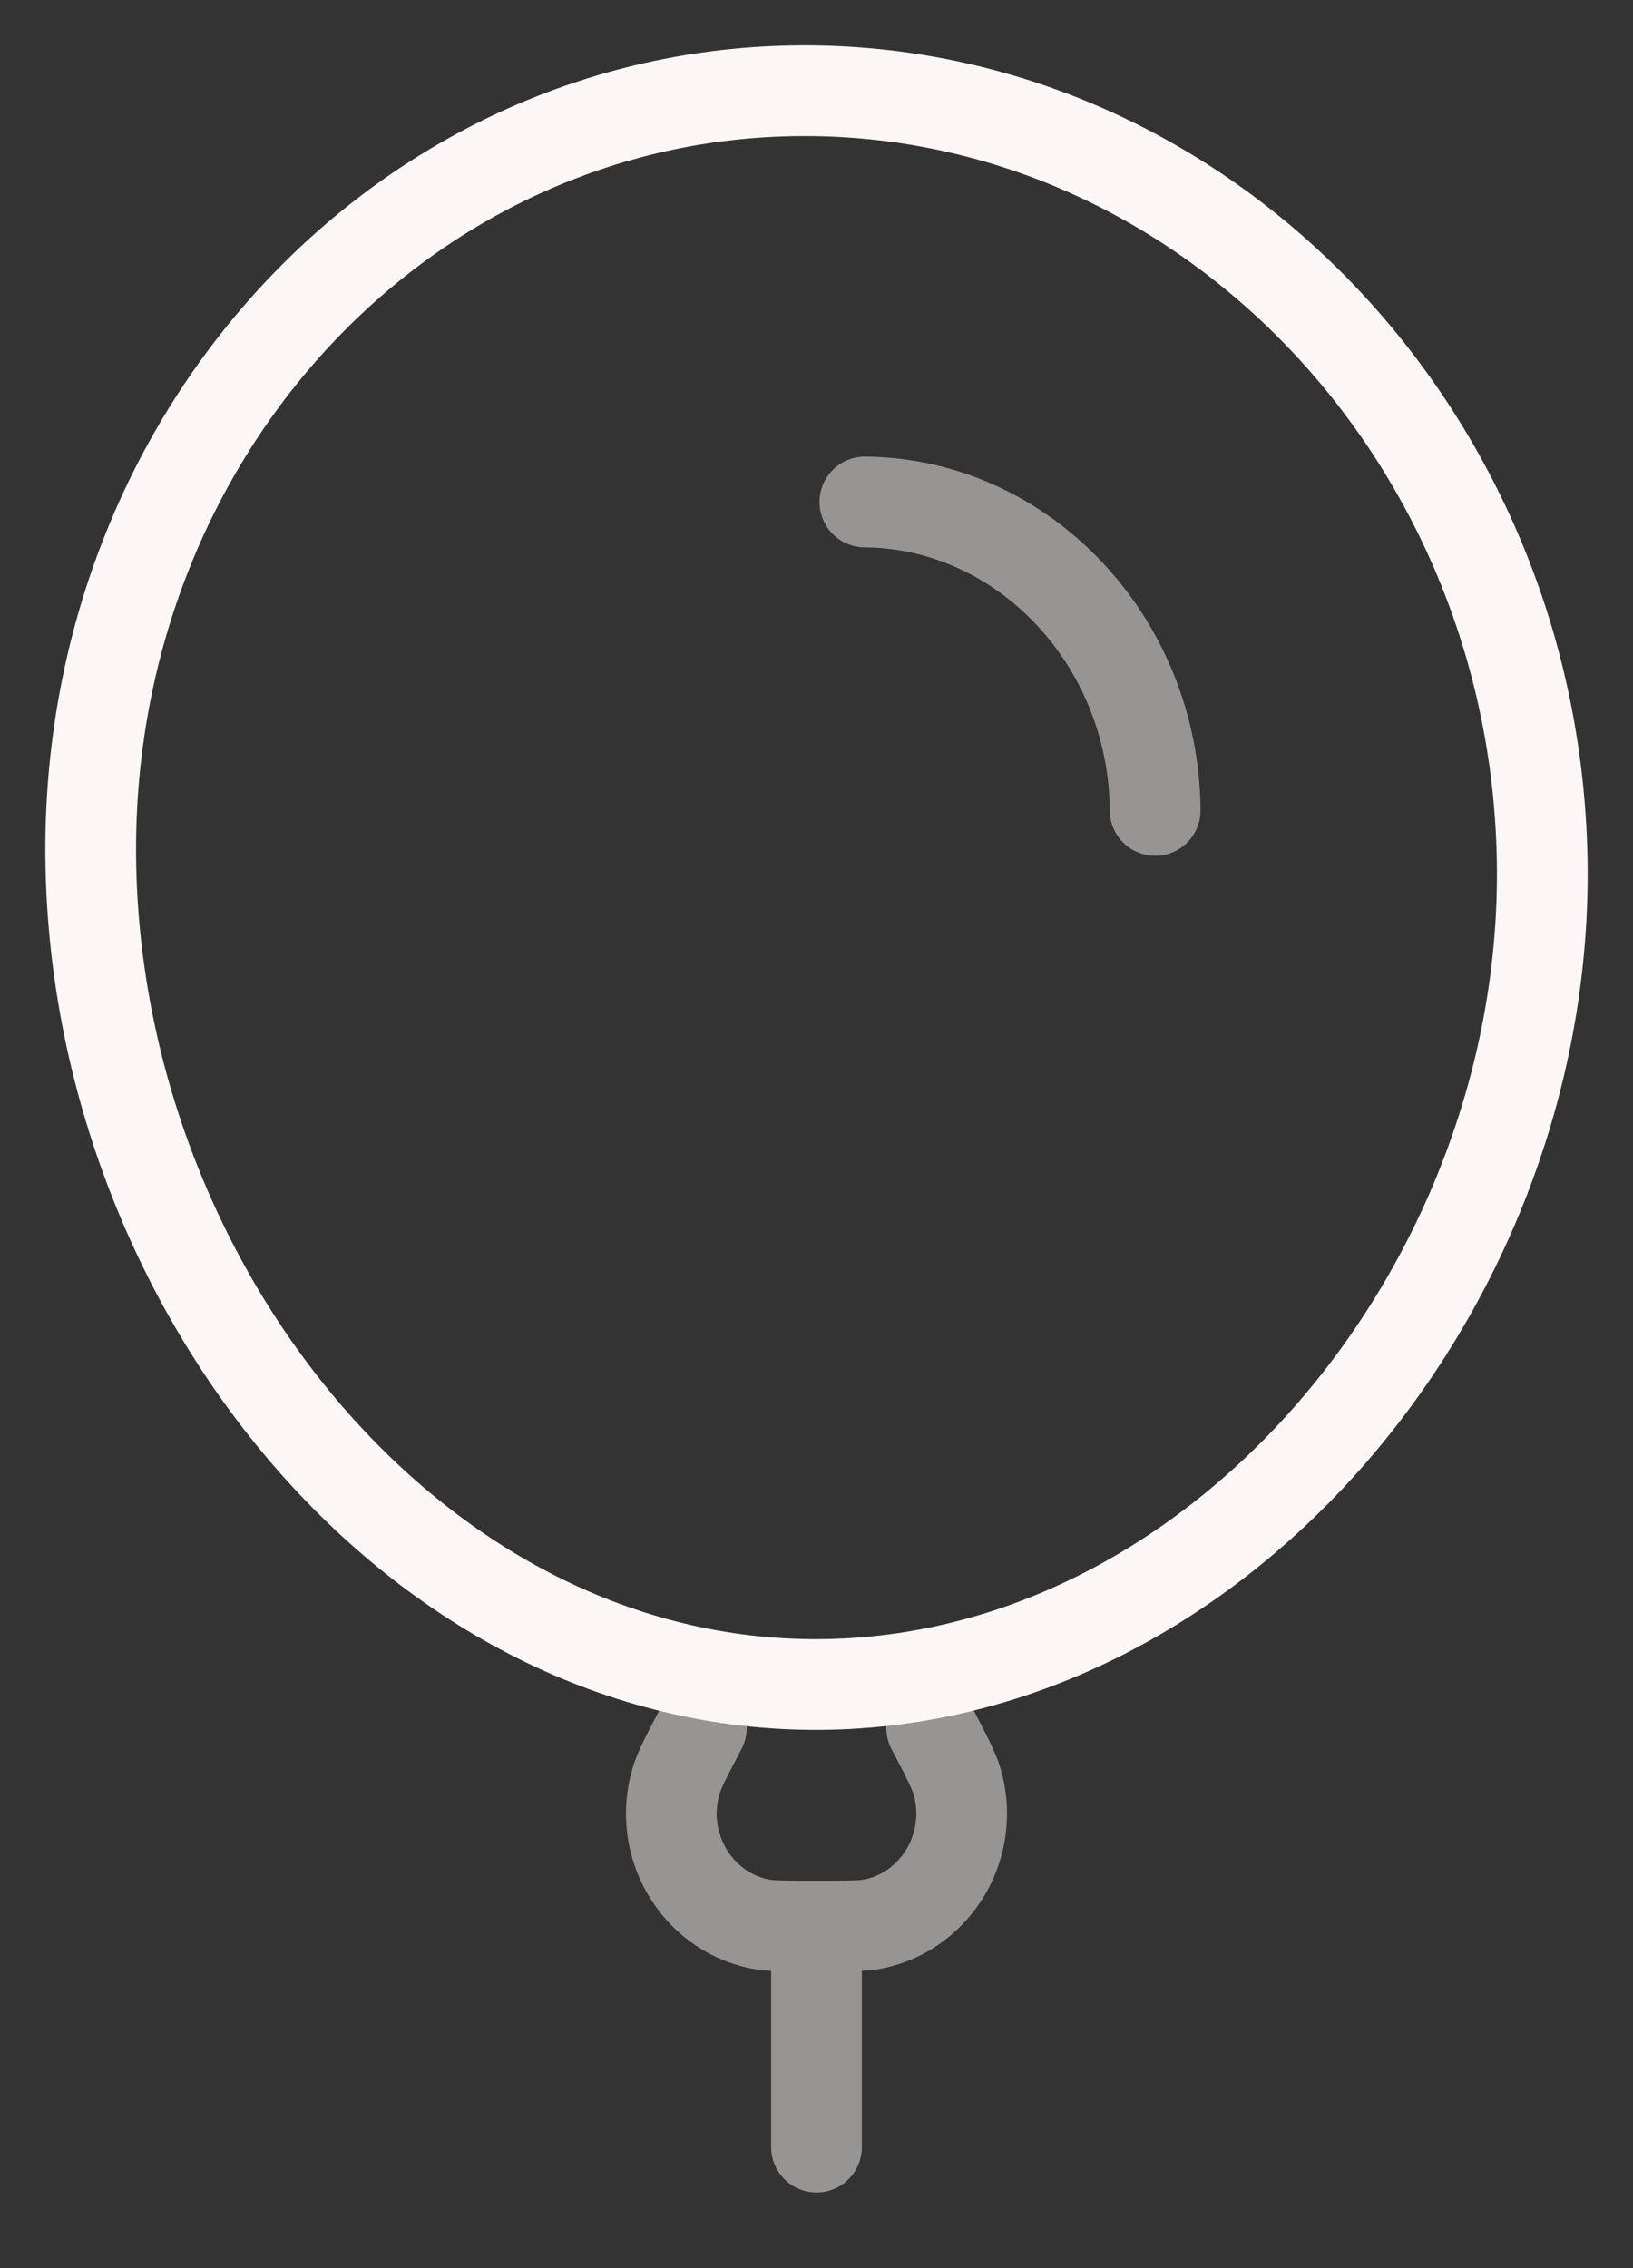
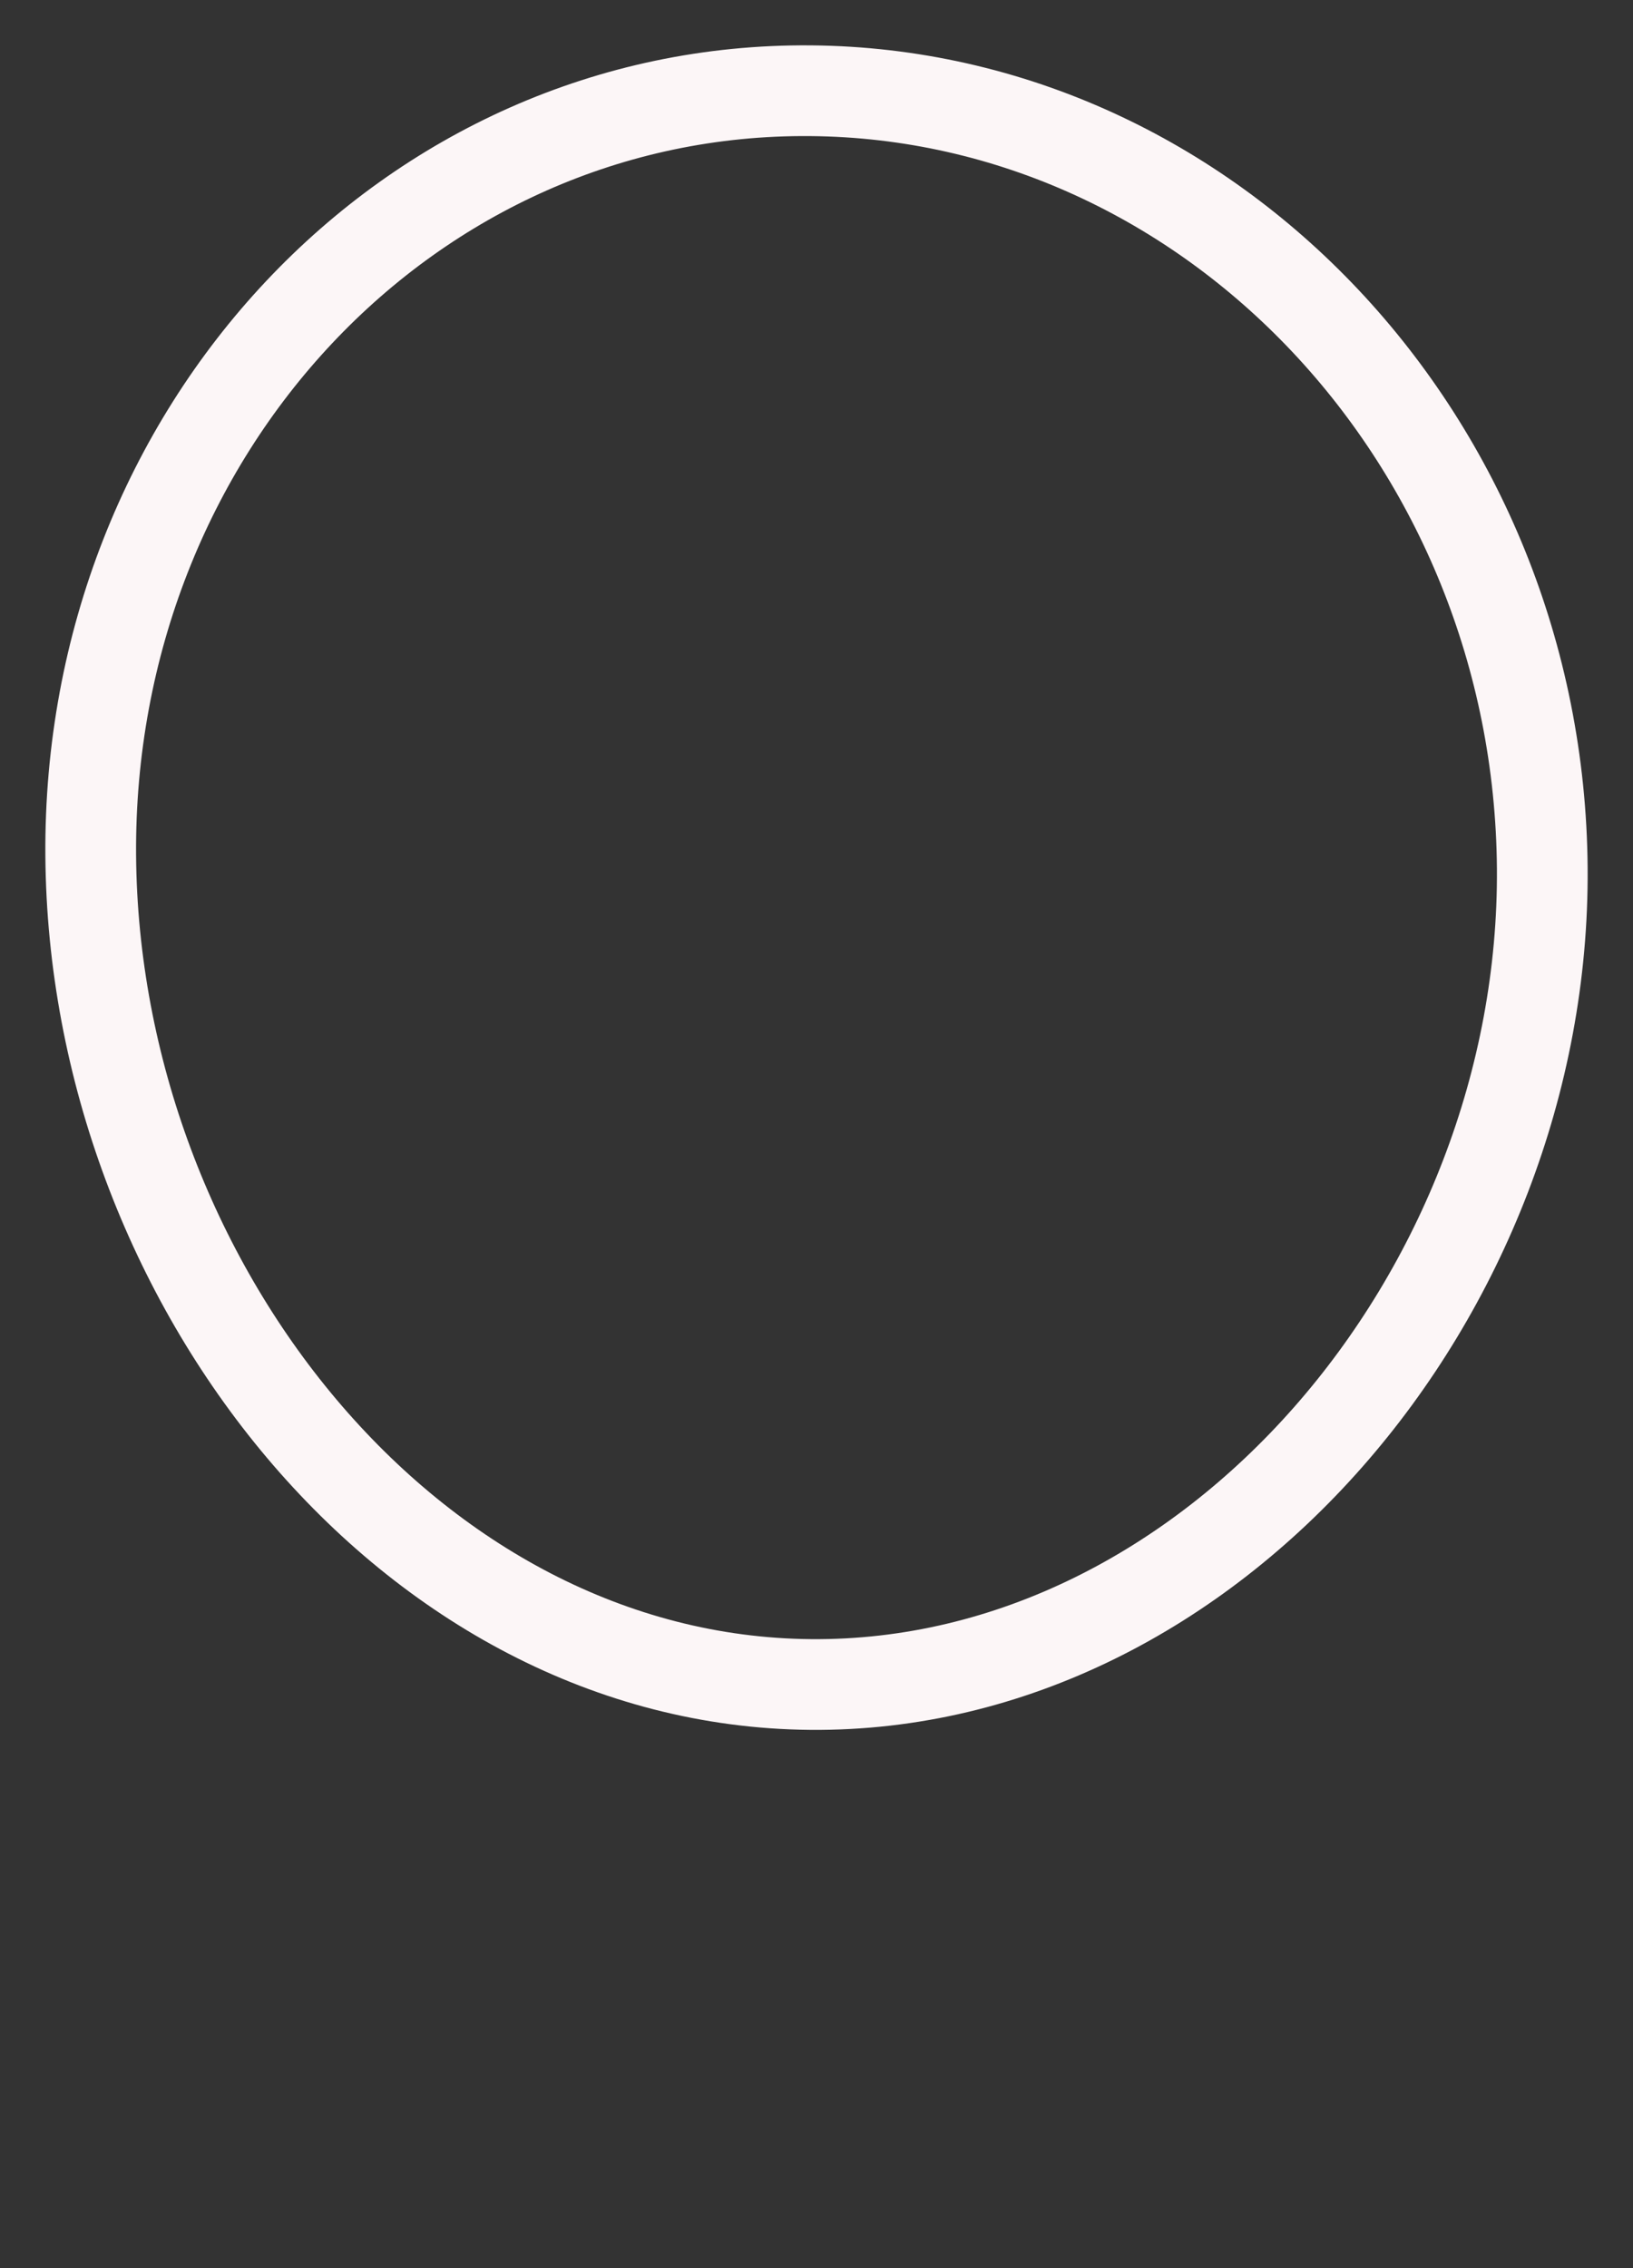
<svg xmlns="http://www.w3.org/2000/svg" width="18" height="25" viewBox="0 0 18 25" fill="none">
  <rect x="0" y="0" width="18" height="25" fill="#333333" stroke="none" />
  <g id="SVGRepo_iconCarrier">
    <path id="Vector" d="M8.935 18.567C13.354 18.605 17.035 14.263 17 9.569C16.964 4.874 13.354 1.038 8.935 1C4.517 0.962 0.965 4.737 1 9.431C1.036 14.126 4.517 18.529 8.935 18.567Z" stroke="#FCF6F7" stroke-linecap="round" />
-     <path id="Vector_2" opacity="0.5" d="M12.733 8.933C12.719 7.07 11.286 5.548 9.533 5.533" stroke="#FCF6F7" stroke-linecap="round" />
-     <path id="Vector_3" opacity="0.5" d="M9 21.23C9.342 21.23 9.514 21.23 9.633 21.205C10.33 21.059 10.754 20.329 10.548 19.63C10.512 19.51 10.431 19.355 10.269 19.045M9 21.23C8.657 21.23 8.486 21.23 8.367 21.205C7.67 21.059 7.246 20.329 7.452 19.63C7.487 19.51 7.568 19.355 7.731 19.045M9 21.23V23.666" stroke="#FCF6F7" stroke-linecap="round" />
  </g>
</svg>